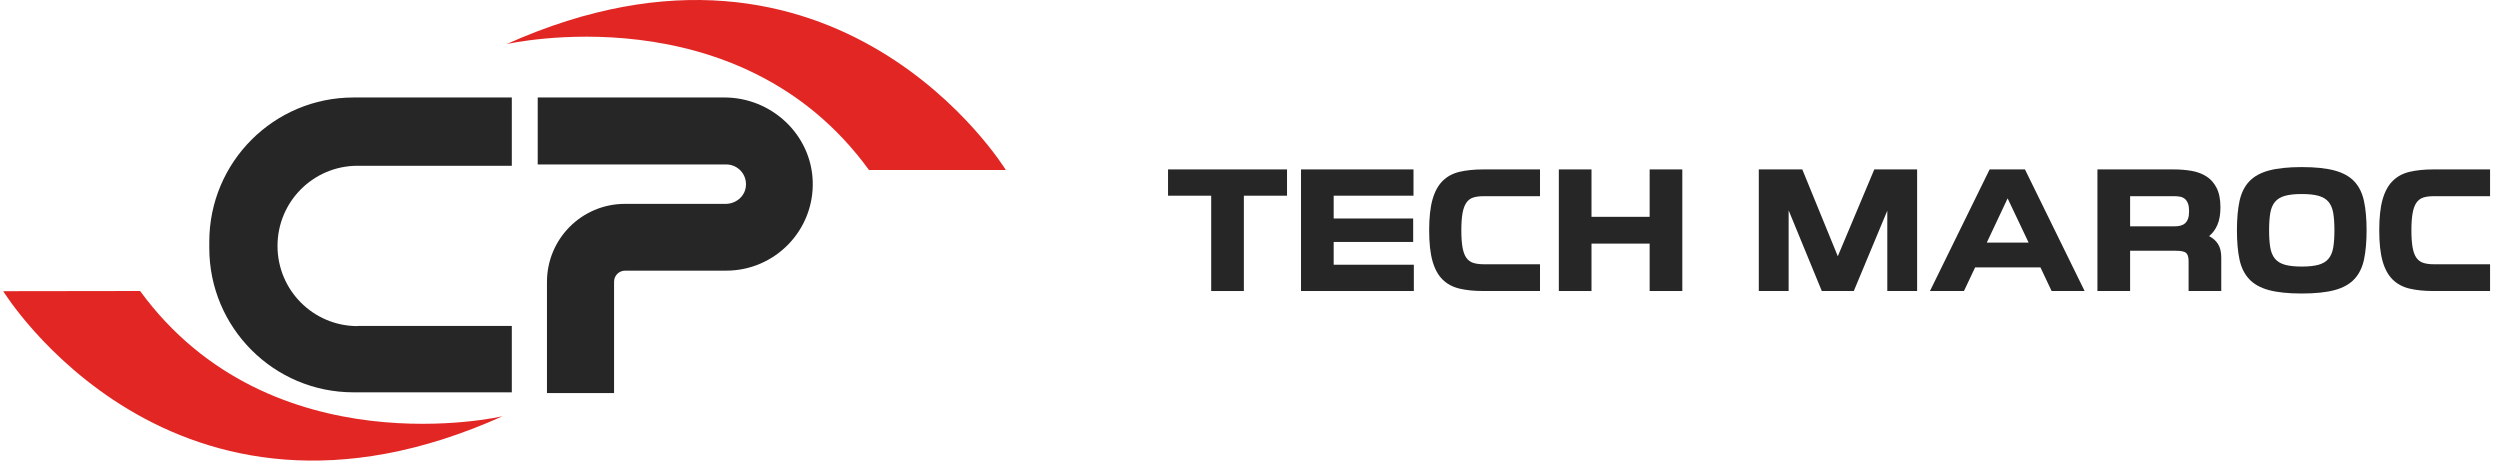
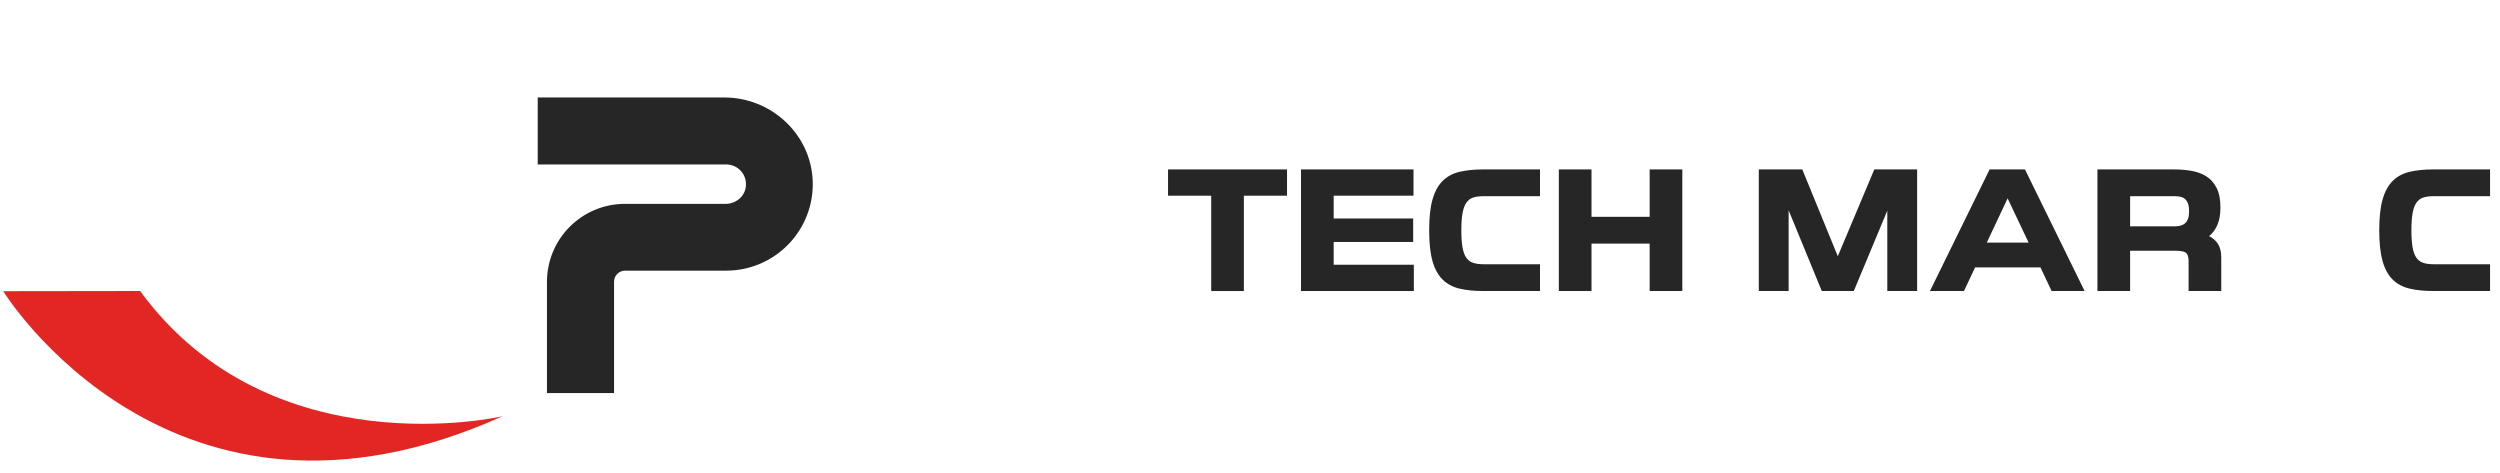
<svg xmlns="http://www.w3.org/2000/svg" width="185" height="35" viewBox="0 0 185 35" fill="none">
  <path d="M45.427 29.087H40.475V20.865C40.475 17.669 43.055 15.086 46.25 15.086H53.698C54.438 15.086 55.107 14.556 55.191 13.816C55.302 12.923 54.605 12.169 53.74 12.169H39.791V7.213H53.601C57.088 7.213 60.031 9.949 60.142 13.425C60.254 17.054 57.339 20.028 53.74 20.028H46.264C45.804 20.028 45.441 20.39 45.441 20.851V29.087H45.427L45.427 29.087Z" fill="#262626" />
-   <path d="M26.464 24.132C23.186 24.132 20.536 21.48 20.536 18.199C20.536 14.919 23.186 12.267 26.464 12.267H37.874V7.214H26.157C20.271 7.214 15.487 11.988 15.487 17.892V18.353C15.487 24.244 20.257 29.032 26.157 29.032H37.874V24.118H26.464V24.132Z" fill="#262626" />
-   <path d="M64.306 12.582H74.434C74.434 12.582 62.01 -7.732 37.485 3.264C37.499 3.264 54.671 -0.683 64.306 12.582Z" fill="#E22623" />
  <path d="M10.367 21.534L0.239 21.548C0.239 21.548 12.692 41.834 37.203 30.796C37.203 30.81 20.045 34.771 10.367 21.534Z" fill="#E22623" />
  <path d="M89.629 14.482H86.435V12.537H95.24V14.482H92.046V21.536H89.629V14.482Z" fill="#262626" />
  <path d="M104.575 17.904H98.692V19.59H104.624V21.535H96.275V12.537H104.599V14.481H98.692V16.168H104.575V17.904Z" fill="#262626" />
  <path d="M113.96 21.535H109.754C109.088 21.535 108.505 21.476 108.003 21.357C107.502 21.238 107.084 21.015 106.751 20.686C106.418 20.358 106.17 19.902 106.005 19.32C105.84 18.737 105.758 17.978 105.758 17.042C105.758 16.107 105.84 15.348 106.005 14.765C106.169 14.182 106.418 13.725 106.751 13.392C107.084 13.06 107.502 12.834 108.003 12.715C108.504 12.597 109.088 12.537 109.754 12.537H113.96V14.519H109.767C109.463 14.519 109.208 14.554 109.002 14.623C108.797 14.693 108.63 14.823 108.503 15.011C108.375 15.2 108.283 15.459 108.225 15.787C108.168 16.115 108.139 16.533 108.139 17.042C108.139 17.551 108.168 17.97 108.225 18.298C108.283 18.627 108.375 18.883 108.503 19.067C108.63 19.252 108.799 19.379 109.008 19.449C109.218 19.519 109.471 19.554 109.767 19.554H113.96V21.536V21.535Z" fill="#262626" />
  <path d="M124.491 12.537V21.535H122.074V18.027H117.771V21.535H115.354V12.537H117.771V16.045H122.074V12.537H124.491Z" fill="#262626" />
  <path d="M134.813 21.535L132.359 15.565V21.535H130.151V12.537H133.37L135.997 18.962L138.698 12.537H141.867V21.535H139.66V15.59L137.181 21.535H134.813H134.813Z" fill="#262626" />
  <path d="M147.232 12.537H149.847L154.261 21.535H151.819L150.993 19.787H146.159L145.333 21.535H142.817L147.232 12.537H147.232ZM147.022 17.953H150.118L148.564 14.678L147.022 17.953Z" fill="#262626" />
  <path d="M157.628 18.556V21.535H155.21V12.537H160.859C161.31 12.537 161.744 12.571 162.16 12.641C162.575 12.711 162.943 12.847 163.263 13.047C163.584 13.248 163.839 13.534 164.028 13.903C164.217 14.272 164.312 14.753 164.312 15.343C164.312 15.86 164.238 16.291 164.09 16.636C163.942 16.98 163.736 17.26 163.473 17.473C163.752 17.613 163.973 17.807 164.133 18.058C164.293 18.308 164.373 18.638 164.373 19.049V21.535H161.956V19.32C161.956 19.033 161.896 18.833 161.777 18.723C161.658 18.612 161.405 18.556 161.019 18.556H157.628ZM161.993 15.627C161.993 15.397 161.967 15.21 161.913 15.067C161.86 14.923 161.786 14.81 161.691 14.728C161.597 14.646 161.486 14.591 161.358 14.562C161.231 14.533 161.093 14.519 160.945 14.519H157.628V16.747H160.945C161.093 16.747 161.23 16.73 161.358 16.698C161.486 16.665 161.597 16.608 161.691 16.526C161.786 16.444 161.86 16.331 161.913 16.187C161.967 16.044 161.993 15.857 161.993 15.627V15.627Z" fill="#262626" />
-   <path d="M170.33 21.72C169.335 21.72 168.525 21.636 167.901 21.468C167.276 21.3 166.789 21.029 166.439 20.655C166.09 20.282 165.851 19.8 165.724 19.209C165.596 18.618 165.533 17.896 165.533 17.043C165.533 16.189 165.596 15.477 165.724 14.882C165.851 14.287 166.09 13.803 166.439 13.429C166.789 13.056 167.276 12.785 167.901 12.617C168.525 12.449 169.335 12.364 170.33 12.364C171.325 12.364 172.135 12.448 172.759 12.617C173.384 12.785 173.871 13.056 174.221 13.429C174.57 13.803 174.809 14.287 174.936 14.882C175.063 15.477 175.127 16.198 175.127 17.043C175.127 17.887 175.063 18.618 174.936 19.209C174.809 19.8 174.57 20.282 174.221 20.655C173.871 21.029 173.384 21.299 172.759 21.468C172.135 21.636 171.325 21.72 170.33 21.72ZM170.33 14.358C169.812 14.358 169.395 14.404 169.078 14.494C168.762 14.584 168.517 14.734 168.345 14.943C168.172 15.152 168.057 15.429 167.999 15.774C167.942 16.118 167.913 16.541 167.913 17.042C167.913 17.542 167.942 17.965 167.999 18.31C168.057 18.654 168.172 18.931 168.345 19.141C168.517 19.35 168.762 19.5 169.078 19.59C169.395 19.68 169.812 19.725 170.33 19.725C170.848 19.725 171.265 19.68 171.582 19.59C171.898 19.5 172.143 19.35 172.315 19.141C172.488 18.931 172.603 18.654 172.661 18.31C172.718 17.965 172.747 17.543 172.747 17.042C172.747 16.541 172.718 16.118 172.661 15.774C172.603 15.429 172.488 15.152 172.315 14.943C172.143 14.734 171.898 14.584 171.582 14.494C171.265 14.403 170.848 14.358 170.33 14.358Z" fill="#262626" />
  <path d="M184.265 21.535H180.059C179.394 21.535 178.809 21.476 178.308 21.357C177.807 21.238 177.389 21.015 177.056 20.686C176.723 20.358 176.474 19.902 176.31 19.32C176.146 18.737 176.064 17.978 176.064 17.042C176.064 16.107 176.146 15.348 176.31 14.765C176.474 14.182 176.723 13.725 177.056 13.392C177.389 13.06 177.807 12.834 178.308 12.715C178.809 12.597 179.394 12.537 180.059 12.537H184.265V14.519H180.072C179.768 14.519 179.513 14.554 179.307 14.623C179.102 14.693 178.935 14.823 178.808 15.011C178.68 15.2 178.588 15.459 178.531 15.787C178.473 16.115 178.444 16.533 178.444 17.042C178.444 17.551 178.473 17.97 178.531 18.298C178.588 18.627 178.68 18.883 178.808 19.067C178.936 19.252 179.104 19.379 179.314 19.449C179.523 19.519 179.776 19.554 180.072 19.554H184.265V21.536V21.535Z" fill="#262626" />
</svg>